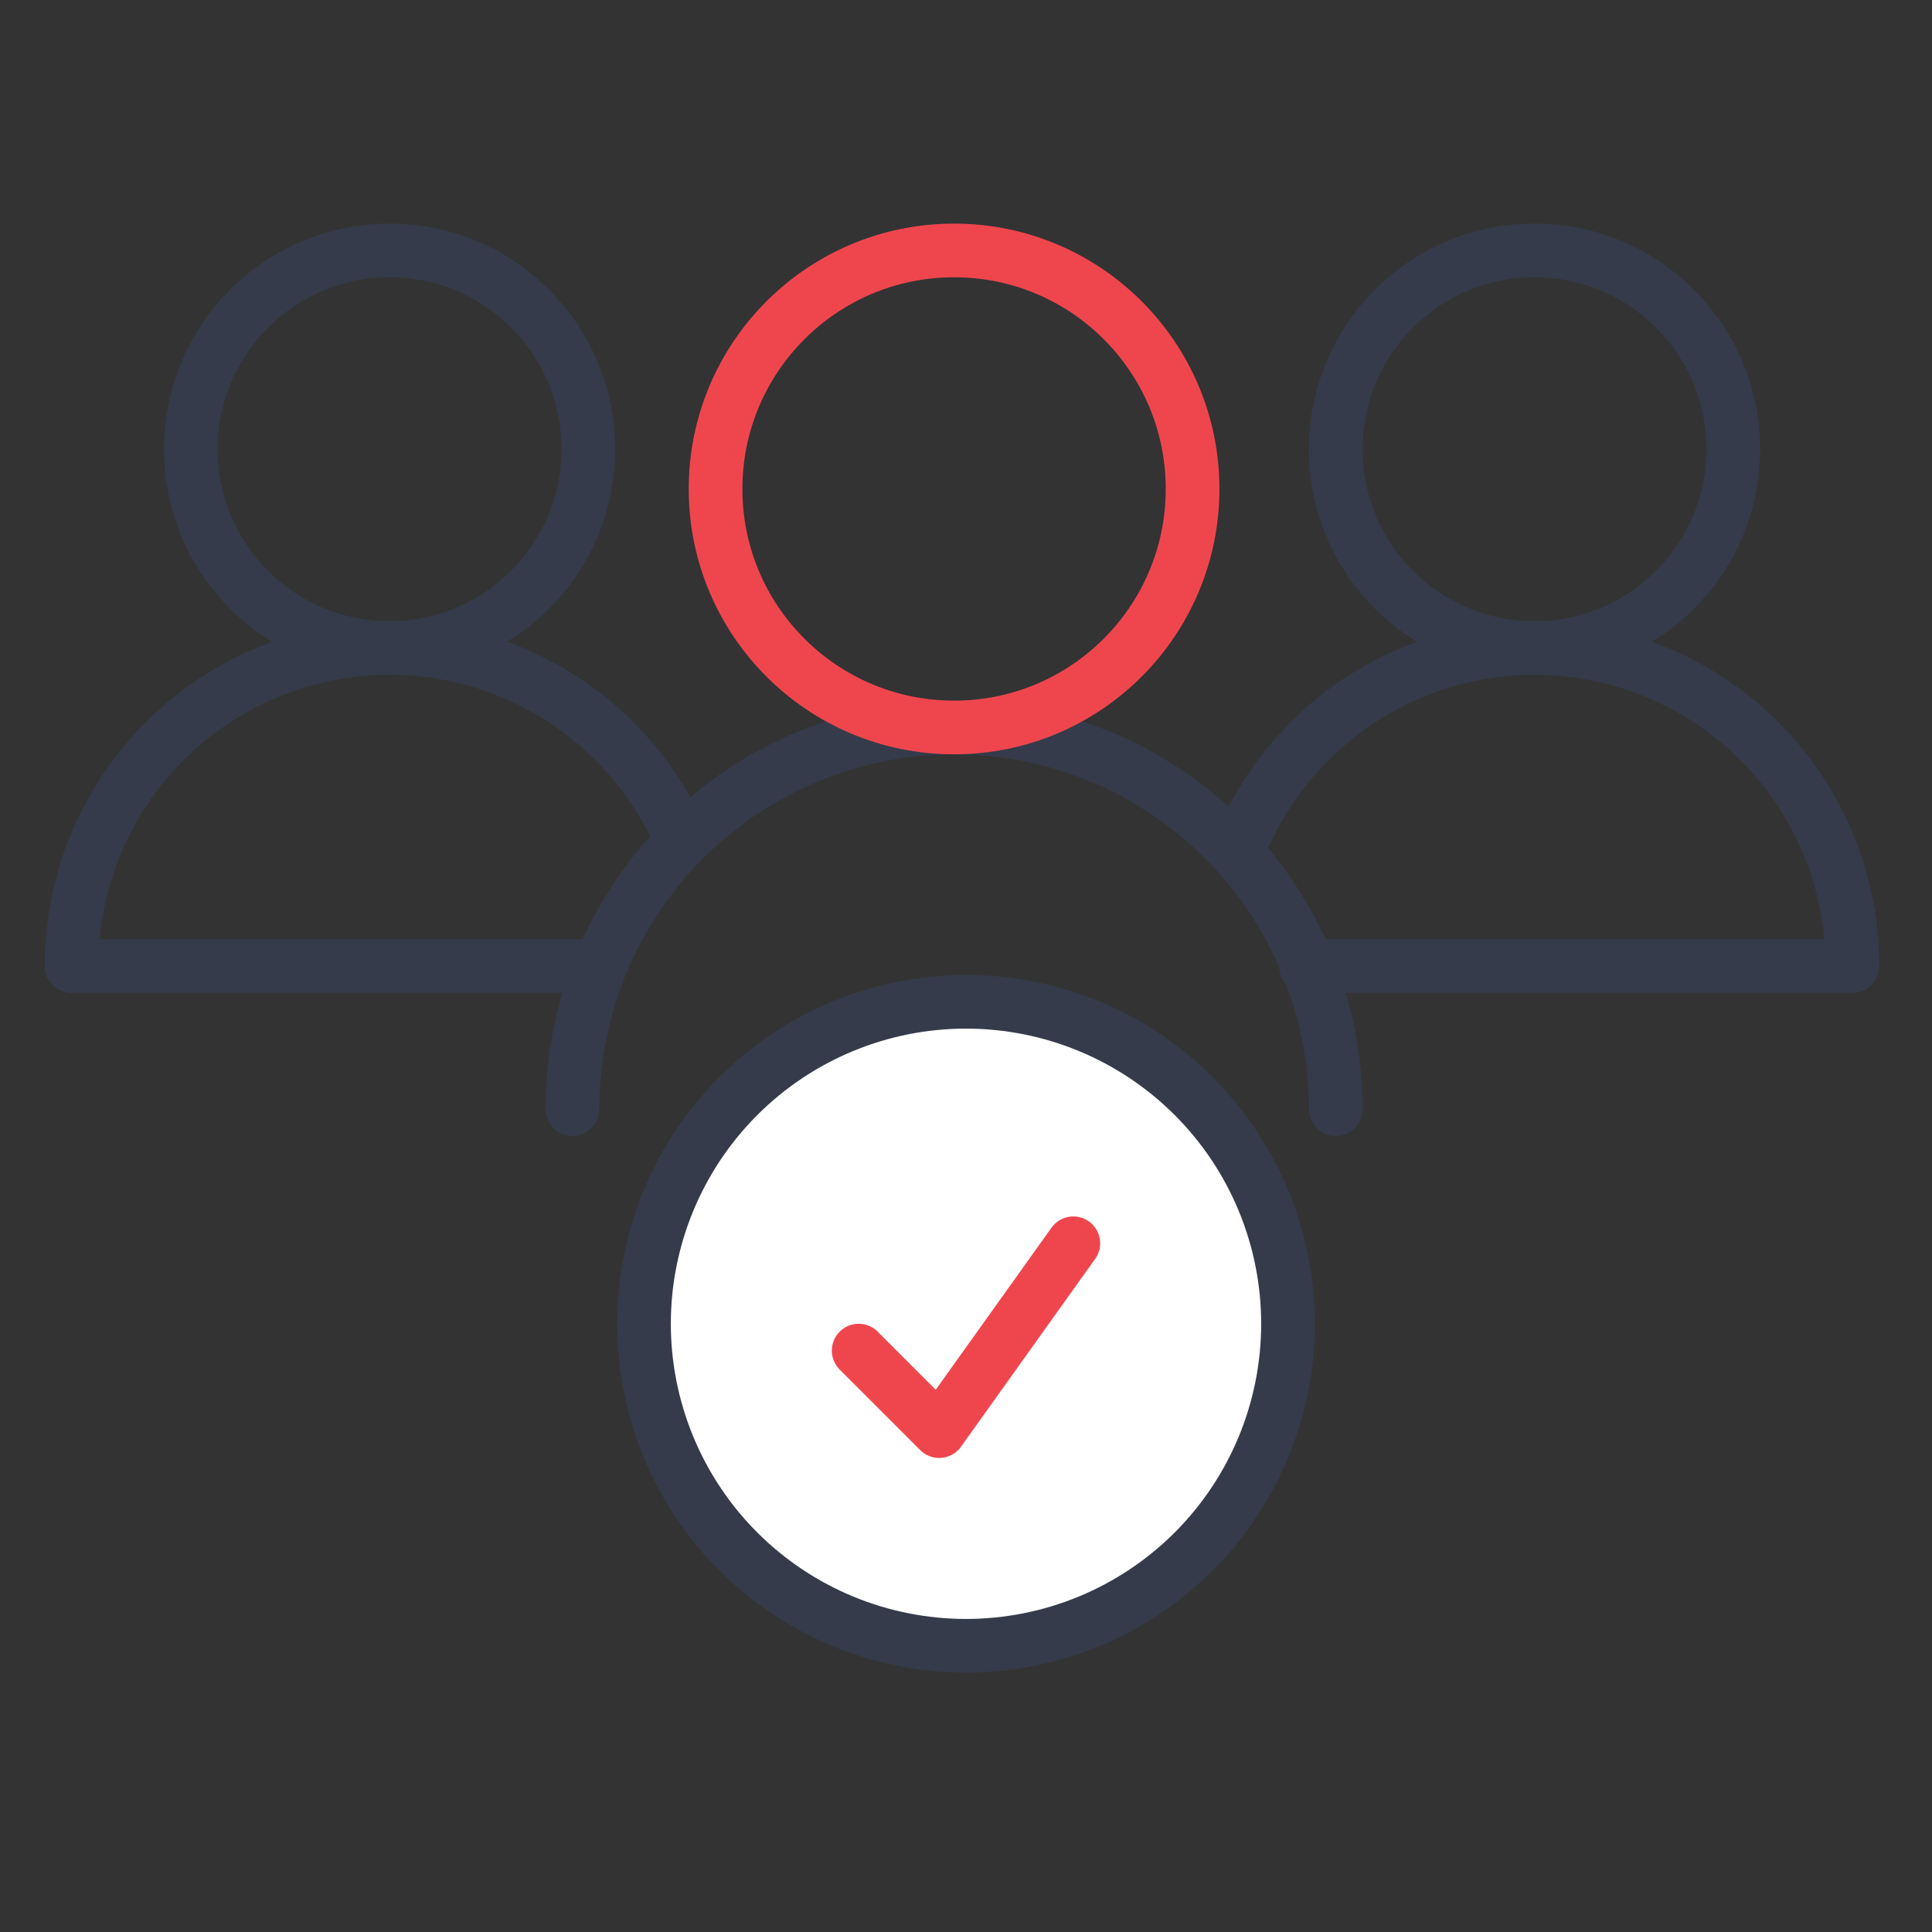
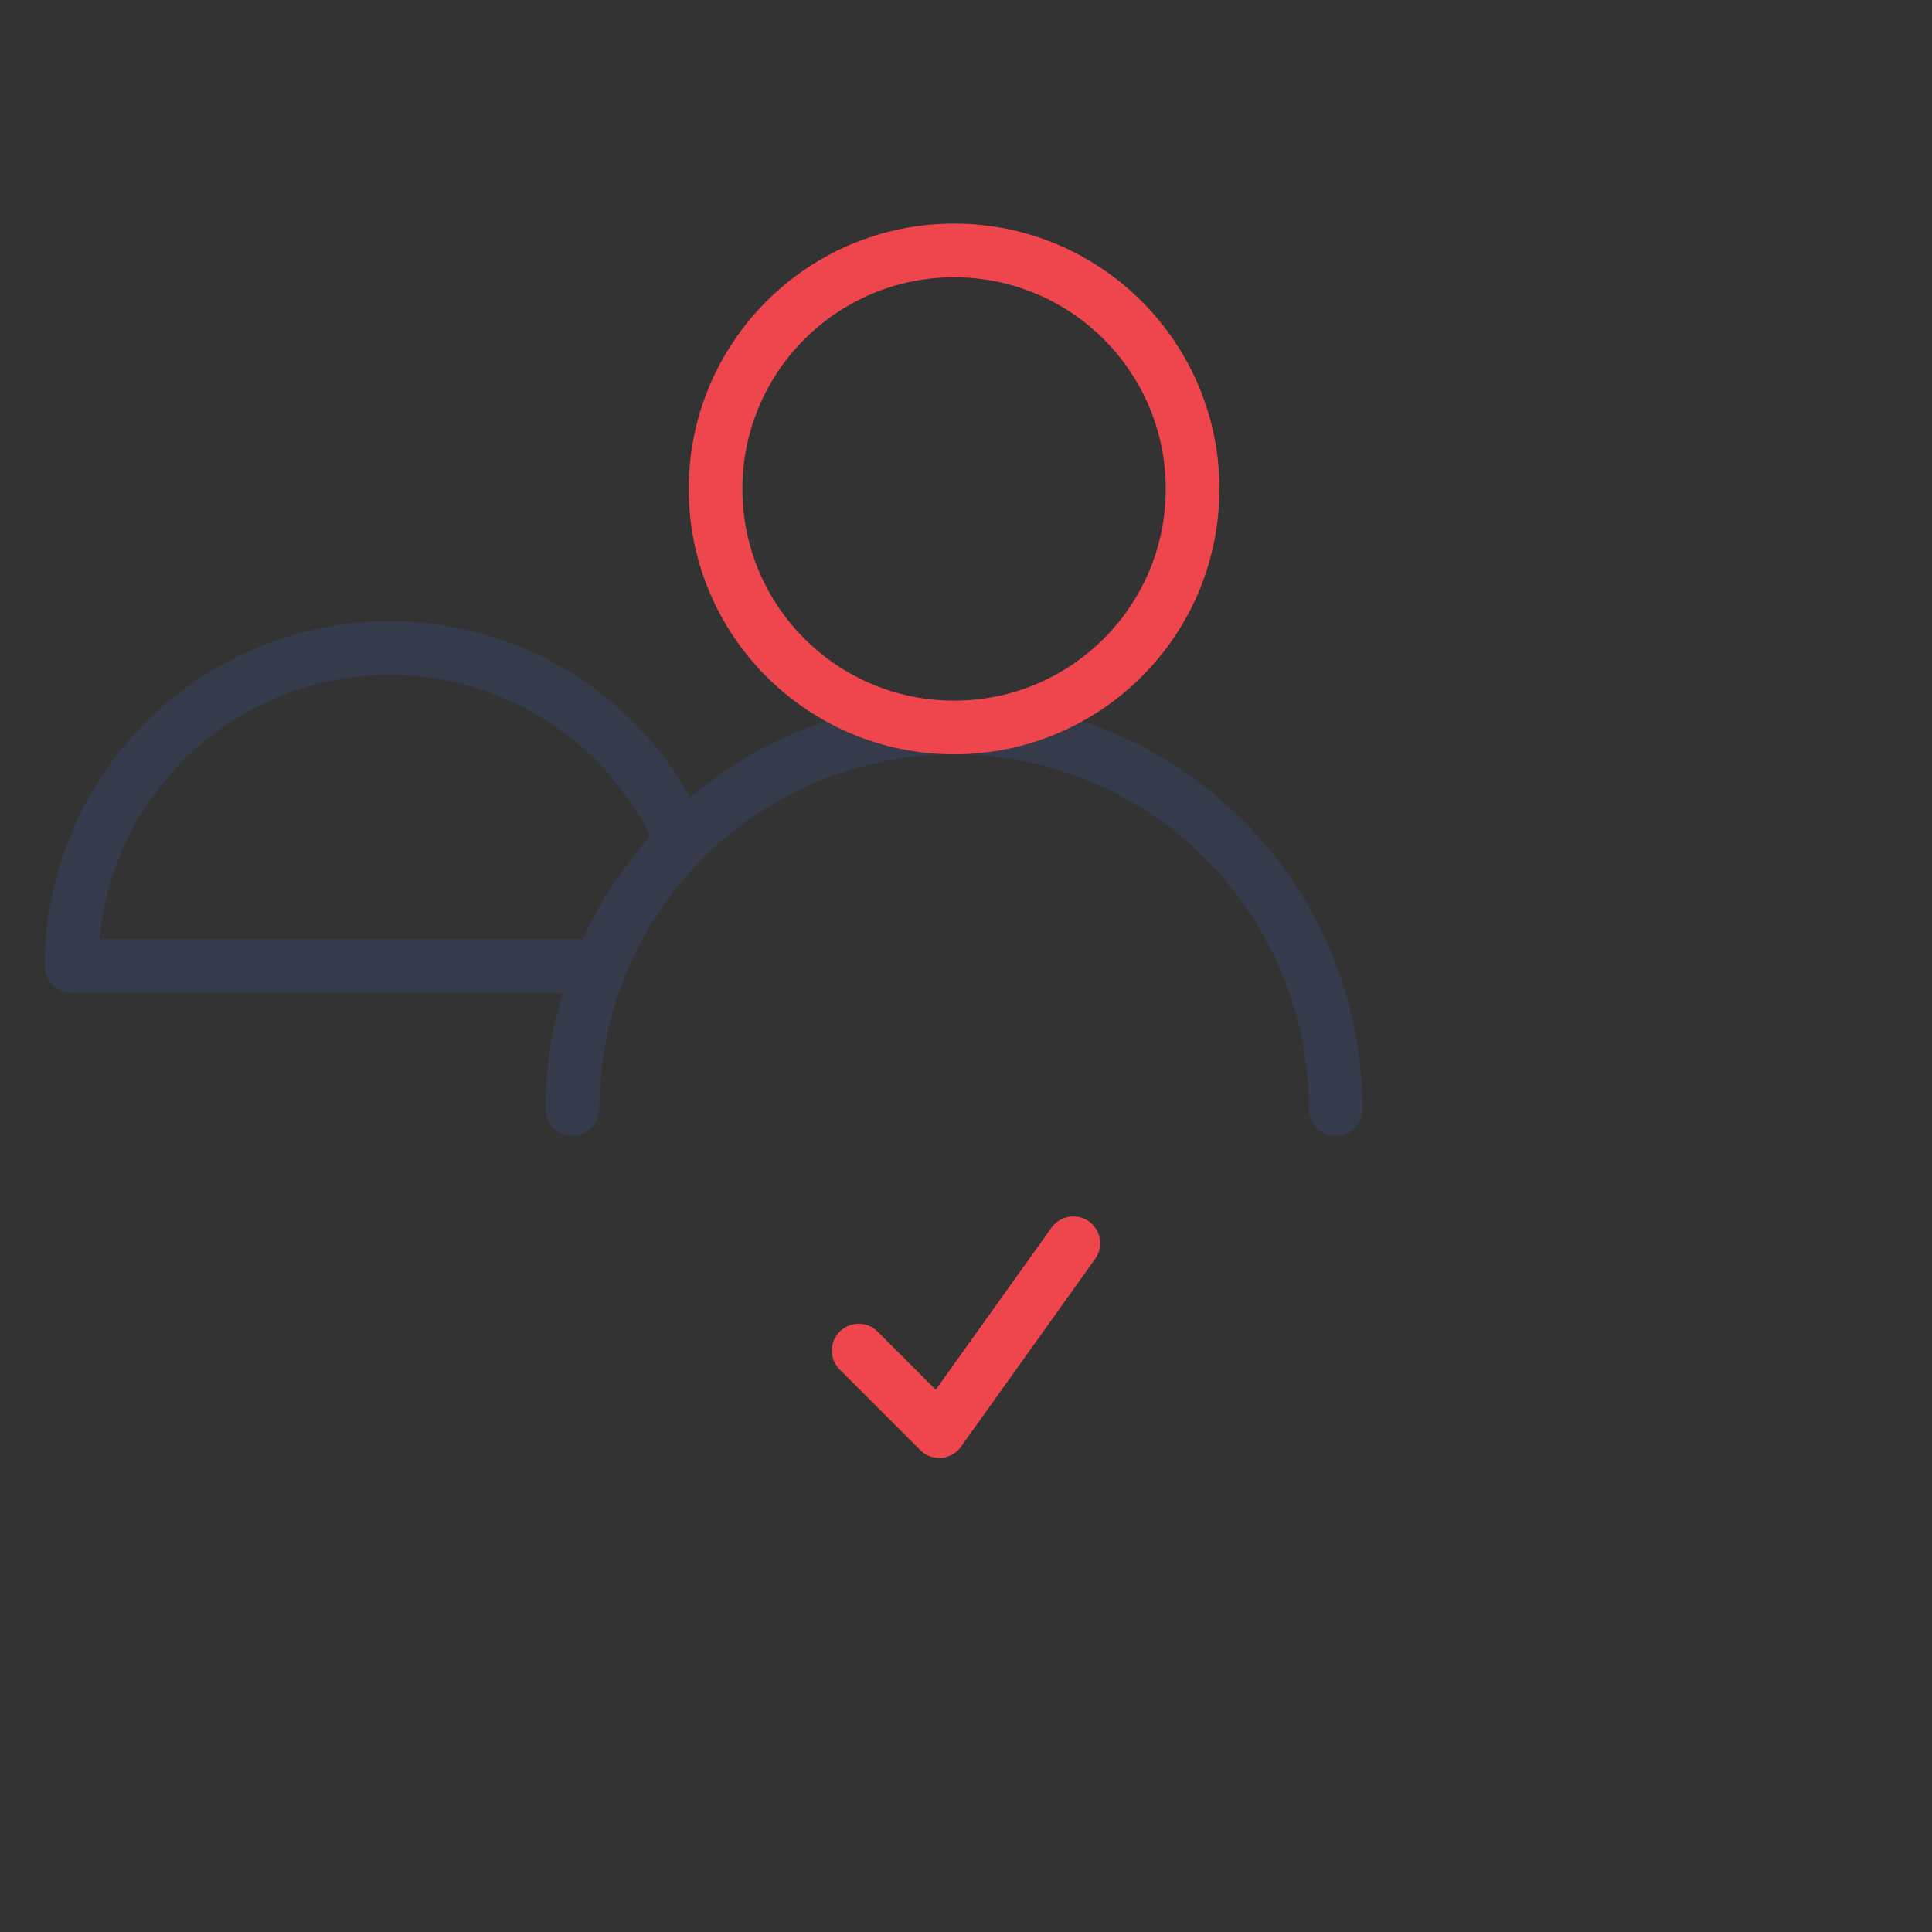
<svg xmlns="http://www.w3.org/2000/svg" width="54" height="54" viewBox="0 0 54 54" fill="none">
  <rect x="0" y="0" width="54" height="54" fill="#333333" stroke="none" />
  <path d="M37.333 31C37.333 28.171 36.209 25.458 34.209 23.458C32.209 21.457 29.496 20.334 26.667 20.334C23.838 20.334 21.125 21.457 19.124 23.458C17.124 25.458 16 28.171 16 31" stroke="#353B4A" stroke-width="1.5" stroke-linecap="round" stroke-linejoin="round" />
  <path d="M26.667 20.333C30.349 20.333 33.333 17.349 33.333 13.667C33.333 9.985 30.349 7 26.667 7C22.985 7 20 9.985 20 13.667C20 17.349 22.985 20.333 26.667 20.333Z" stroke="#EF464E" stroke-width="1.5" stroke-linecap="round" stroke-linejoin="round" />
-   <path d="M10.889 18.111C13.957 18.111 16.444 15.624 16.444 12.556C16.444 9.487 13.957 7 10.889 7C7.821 7 5.333 9.487 5.333 12.556C5.333 15.624 7.821 18.111 10.889 18.111Z" stroke="#353B4A" stroke-width="1.5" stroke-linecap="round" stroke-linejoin="round" />
  <path d="M19 23.364C18.562 22.387 17.946 21.487 17.174 20.715C15.507 19.048 13.246 18.111 10.889 18.111C8.531 18.111 6.27 19.048 4.604 20.715C2.937 22.382 2 24.643 2 27L16.5 27" stroke="#353B4A" stroke-width="1.5" stroke-linecap="round" stroke-linejoin="round" />
-   <path d="M42.889 18.111C45.957 18.111 48.445 15.624 48.445 12.556C48.445 9.487 45.957 7 42.889 7C39.821 7 37.334 9.487 37.334 12.556C37.334 15.624 39.821 18.111 42.889 18.111Z" stroke="#353B4A" stroke-width="1.5" stroke-linecap="round" stroke-linejoin="round" />
-   <path d="M34.614 23.754C35.057 22.626 35.73 21.589 36.604 20.715C38.271 19.048 40.532 18.111 42.889 18.111C45.246 18.111 47.507 19.048 49.174 20.715C50.841 22.382 51.778 24.643 51.778 27L36.5 27" stroke="#353B4A" stroke-width="1.5" stroke-linecap="round" stroke-linejoin="round" />
-   <path d="M36 37C36 38.182 35.767 39.352 35.315 40.444C34.863 41.536 34.2 42.528 33.364 43.364C32.528 44.2 31.536 44.863 30.444 45.315C29.352 45.767 28.182 46 27 46C25.818 46 24.648 45.767 23.556 45.315C22.464 44.863 21.472 44.2 20.636 43.364C19.8 42.528 19.137 41.536 18.685 40.444C18.233 39.352 18 38.182 18 37C18 34.613 18.948 32.324 20.636 30.636C22.324 28.948 24.613 28 27 28C29.387 28 31.676 28.948 33.364 30.636C35.052 32.324 36 34.613 36 37Z" fill="white" stroke="#353B4A" stroke-width="1.5" stroke-linecap="round" stroke-linejoin="round" />
  <path d="M24 37.75C24.879 38.629 26.25 40 26.25 40L30 34.75" stroke="#EF464E" stroke-width="1.5" stroke-linecap="round" stroke-linejoin="round" />
</svg>